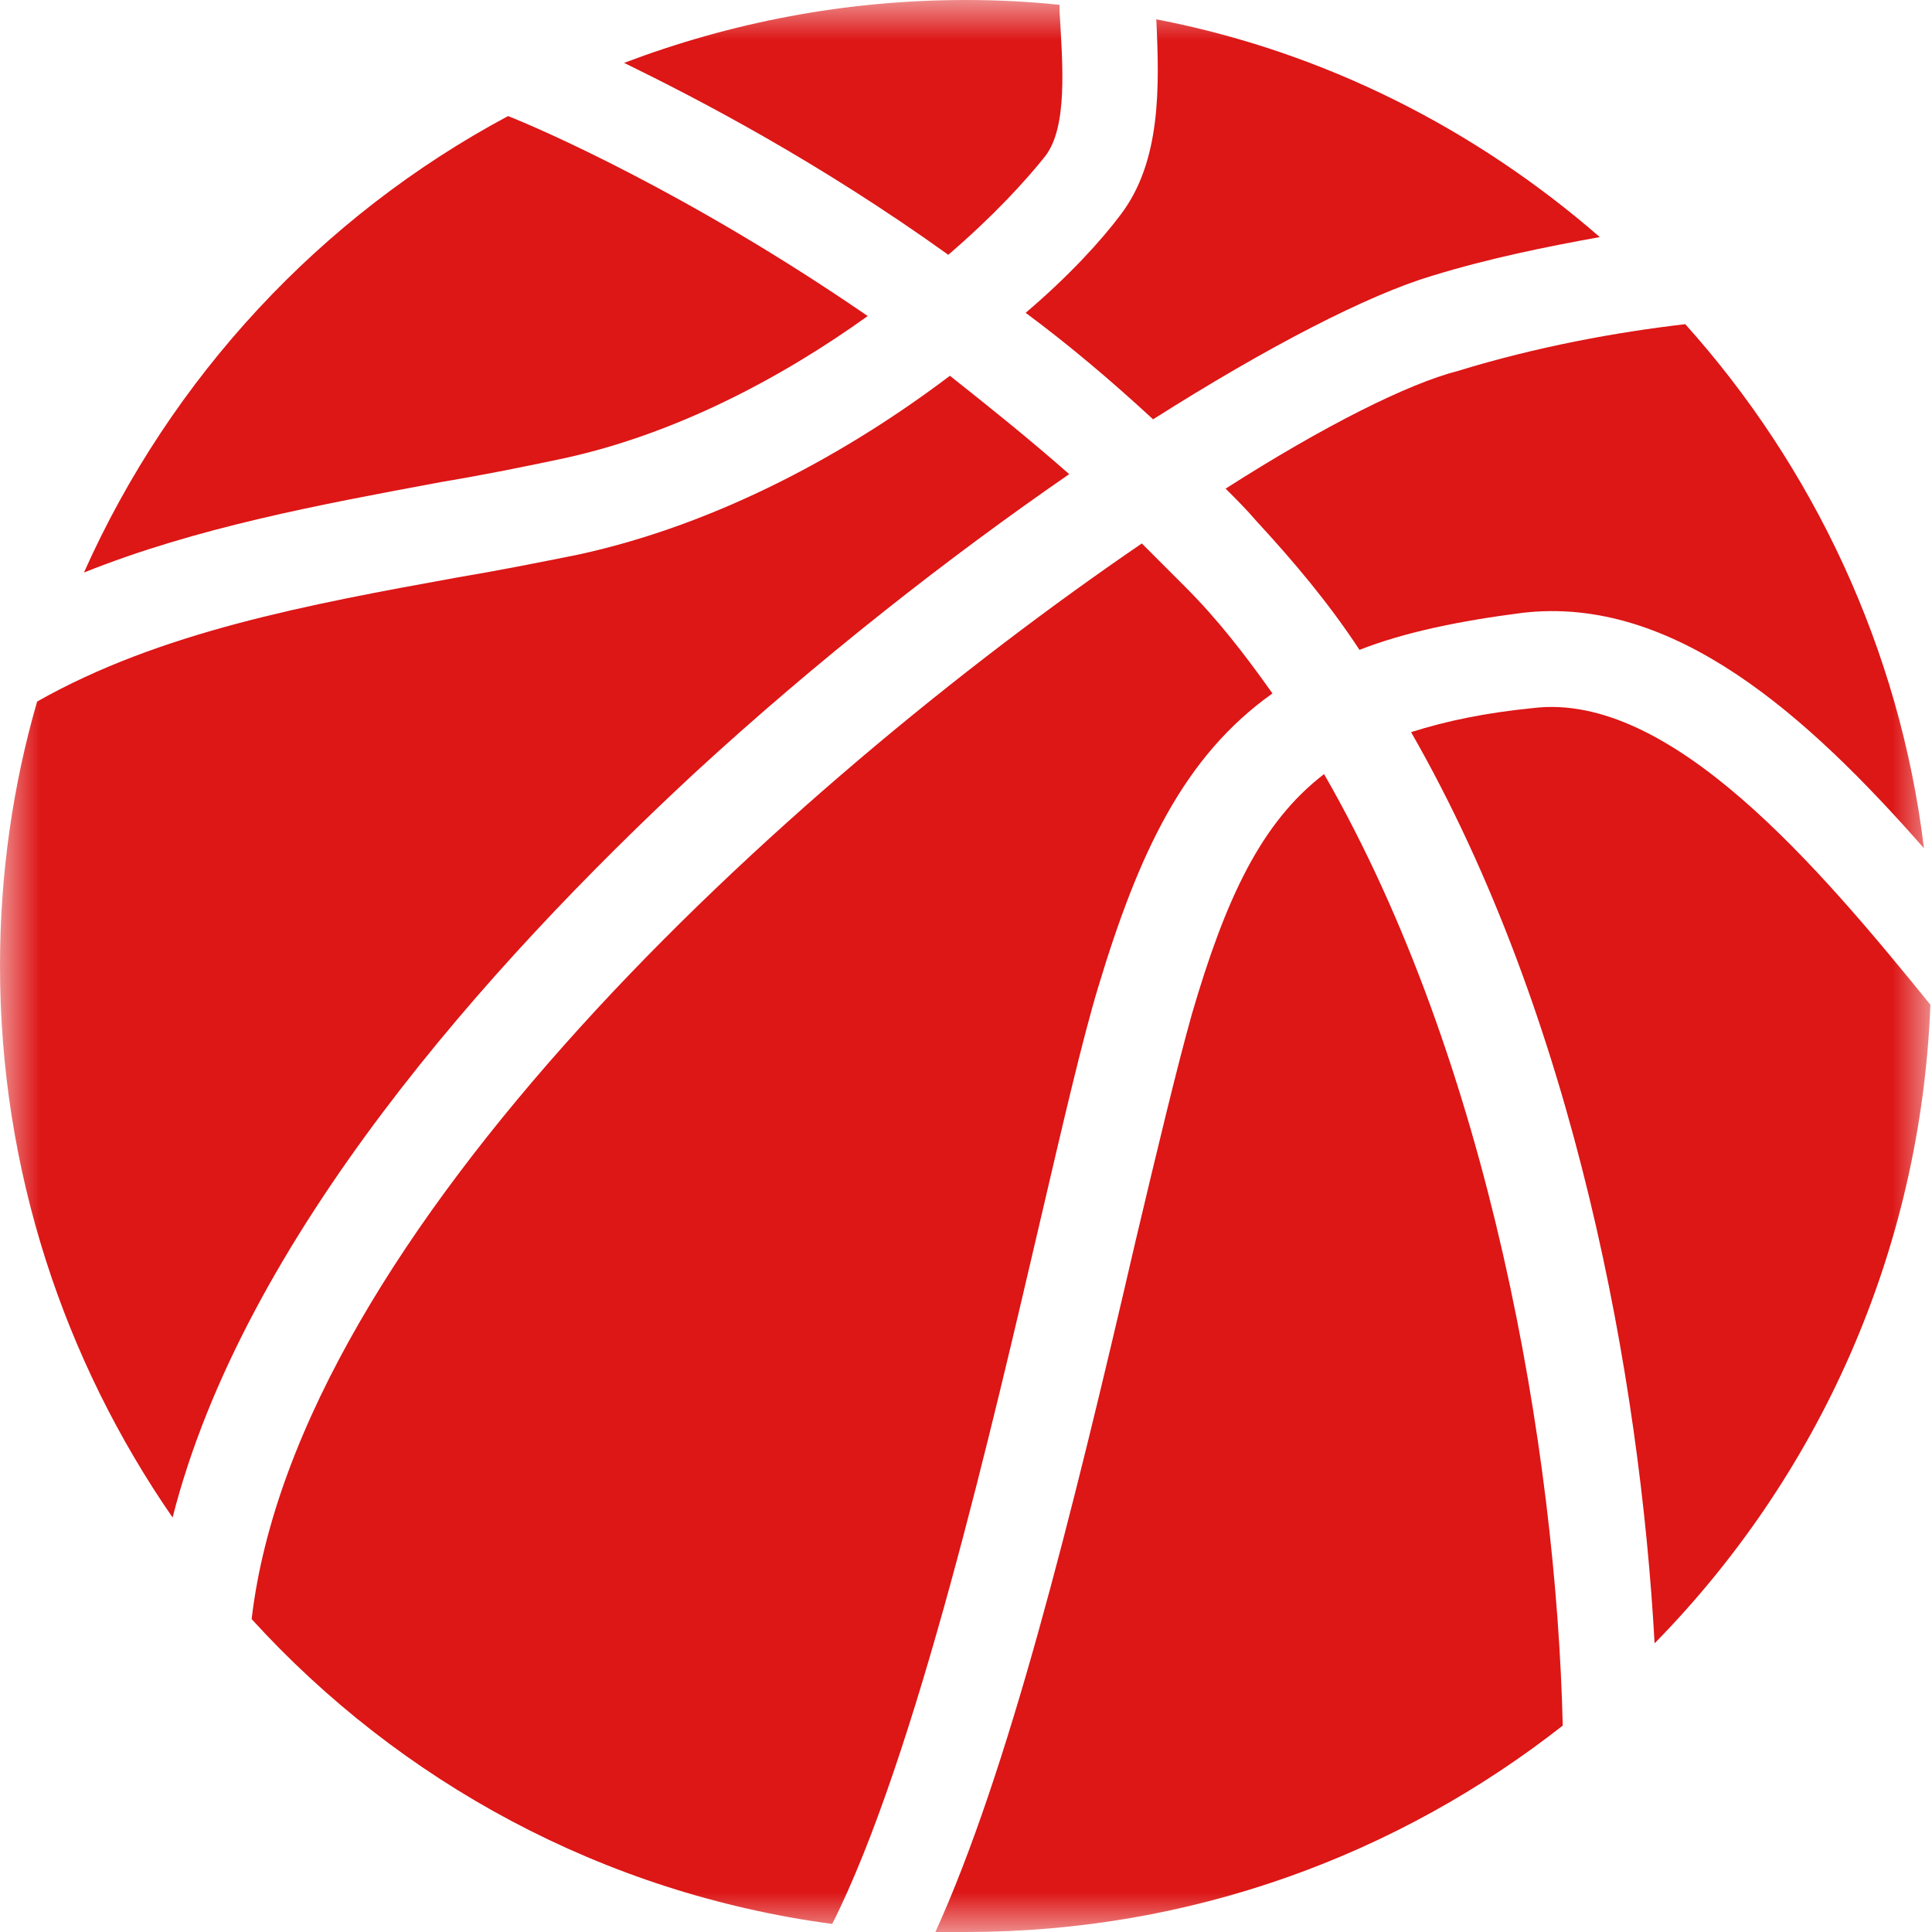
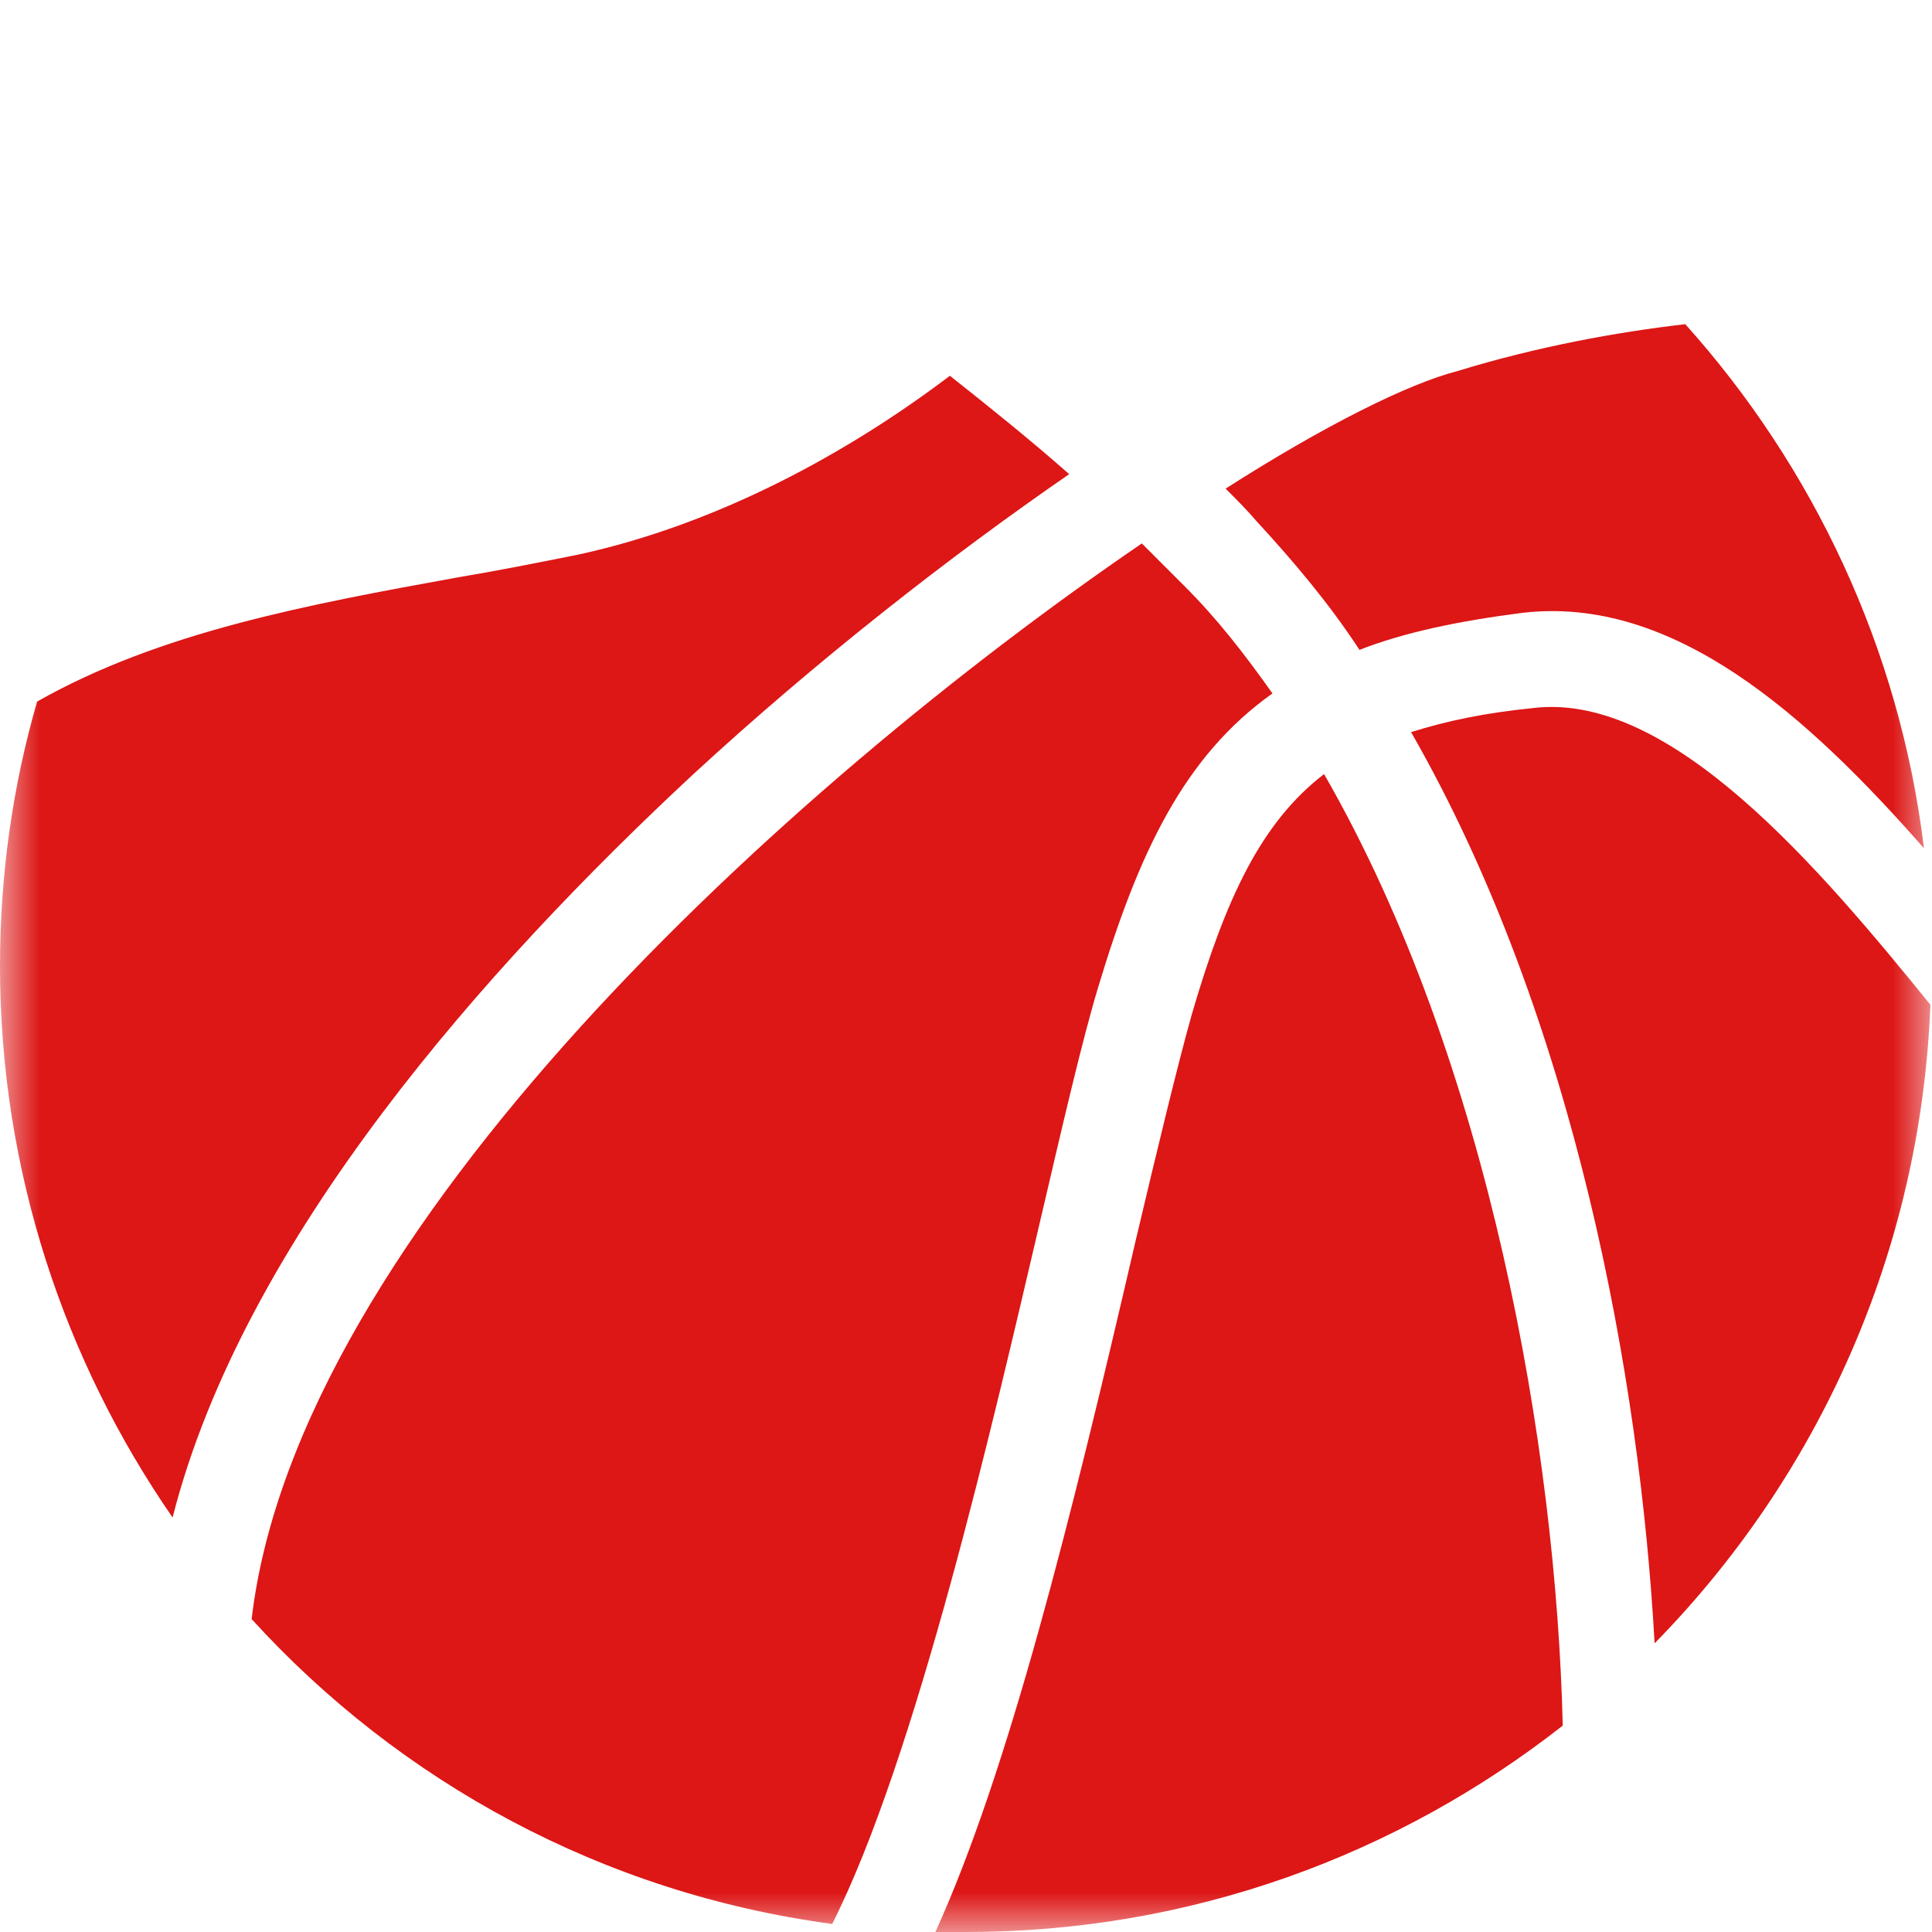
<svg xmlns="http://www.w3.org/2000/svg" width="24" height="24" viewBox="0 0 24 24" fill="none">
  <g clip-path="url(#clip0_209_1138)">
    <mask id="mask0_209_1138" style="mask-type:luminance" maskUnits="userSpaceOnUse" x="0" y="0" width="24" height="24">
      <path d="M24 0H0V24H24V0Z" fill="white" />
    </mask>
    <g mask="url(#mask0_209_1138)">
-       <path d="M12.982 1.943C13.263 1.583 13.203 0.821 13.162 0.14C13.162 0.12 13.162 0.08 13.162 0.06C12.782 0.02 12.401 0 12.001 0C10.498 0 9.076 0.28 7.753 0.781C8.695 1.242 10.158 2.003 11.78 3.165C12.341 2.684 12.742 2.244 12.982 1.943Z" fill="#dd1616" />
      <path d="M19.052 8.795C18.451 8.855 17.97 8.955 17.529 9.095C19.573 12.661 20.374 17.149 20.554 20.414C22.578 18.351 23.86 15.566 23.98 12.481C22.598 10.778 20.755 8.594 19.052 8.795Z" fill="#dd1616" />
-       <path d="M6.932 5.709C8.375 5.409 9.717 4.688 10.779 3.926C8.535 2.384 6.672 1.583 6.311 1.442C3.988 2.684 2.124 4.688 1.043 7.112C2.445 6.551 3.967 6.27 5.47 5.99C5.951 5.91 6.452 5.81 6.932 5.709Z" fill="#dd1616" />
      <path d="M15.225 6.07C15.345 6.19 15.486 6.33 15.606 6.471C16.067 6.971 16.508 7.492 16.888 8.073C17.449 7.853 18.13 7.713 18.912 7.613C20.795 7.392 22.457 8.895 23.9 10.537C23.599 8.053 22.517 5.789 20.935 4.027C20.073 4.127 19.092 4.307 18.11 4.608C17.489 4.768 16.447 5.289 15.225 6.07Z" fill="#dd1616" />
      <path d="M13.643 12.26C14.144 10.598 14.705 9.396 15.807 8.614C15.466 8.133 15.126 7.693 14.725 7.292C14.545 7.112 14.365 6.931 14.184 6.751C9.757 9.776 3.687 15.305 3.126 20.113C4.969 22.137 7.493 23.519 10.338 23.9C11.38 21.836 12.341 17.649 12.922 15.165C13.203 13.963 13.443 12.921 13.643 12.26Z" fill="#dd1616" />
      <path d="M8.614 9.616C10.157 8.194 11.8 6.912 13.282 5.89C12.781 5.449 12.28 5.048 11.8 4.668C10.558 5.609 8.935 6.511 7.172 6.892C6.671 6.992 6.17 7.092 5.689 7.172C3.806 7.513 1.983 7.853 0.461 8.715C0.16 9.756 0 10.858 0 12C0 14.544 0.801 16.908 2.144 18.851C3.025 15.386 6.05 12 8.614 9.616Z" fill="#dd1616" />
-       <path d="M14.324 5.209C15.746 4.307 16.988 3.666 17.79 3.426C18.511 3.205 19.212 3.065 19.873 2.945C18.331 1.603 16.448 0.641 14.364 0.24C14.404 1.082 14.424 2.003 13.923 2.664C13.683 2.985 13.282 3.426 12.741 3.886C13.282 4.287 13.803 4.728 14.324 5.209Z" fill="#dd1616" />
      <path d="M14.805 12.601C14.625 13.242 14.384 14.244 14.104 15.426C13.302 18.892 12.521 22.017 11.62 24C11.74 24 11.88 24 12 24C14.805 24 17.369 23.039 19.413 21.436C19.332 18.03 18.511 13.202 16.448 9.616C15.666 10.217 15.226 11.159 14.805 12.601Z" fill="#dd1616" />
    </g>
  </g>
  <defs>
    <clipPath id="clip0_209_1138">
      <rect width="24" height="24" fill="white" />
    </clipPath>
  </defs>
</svg>